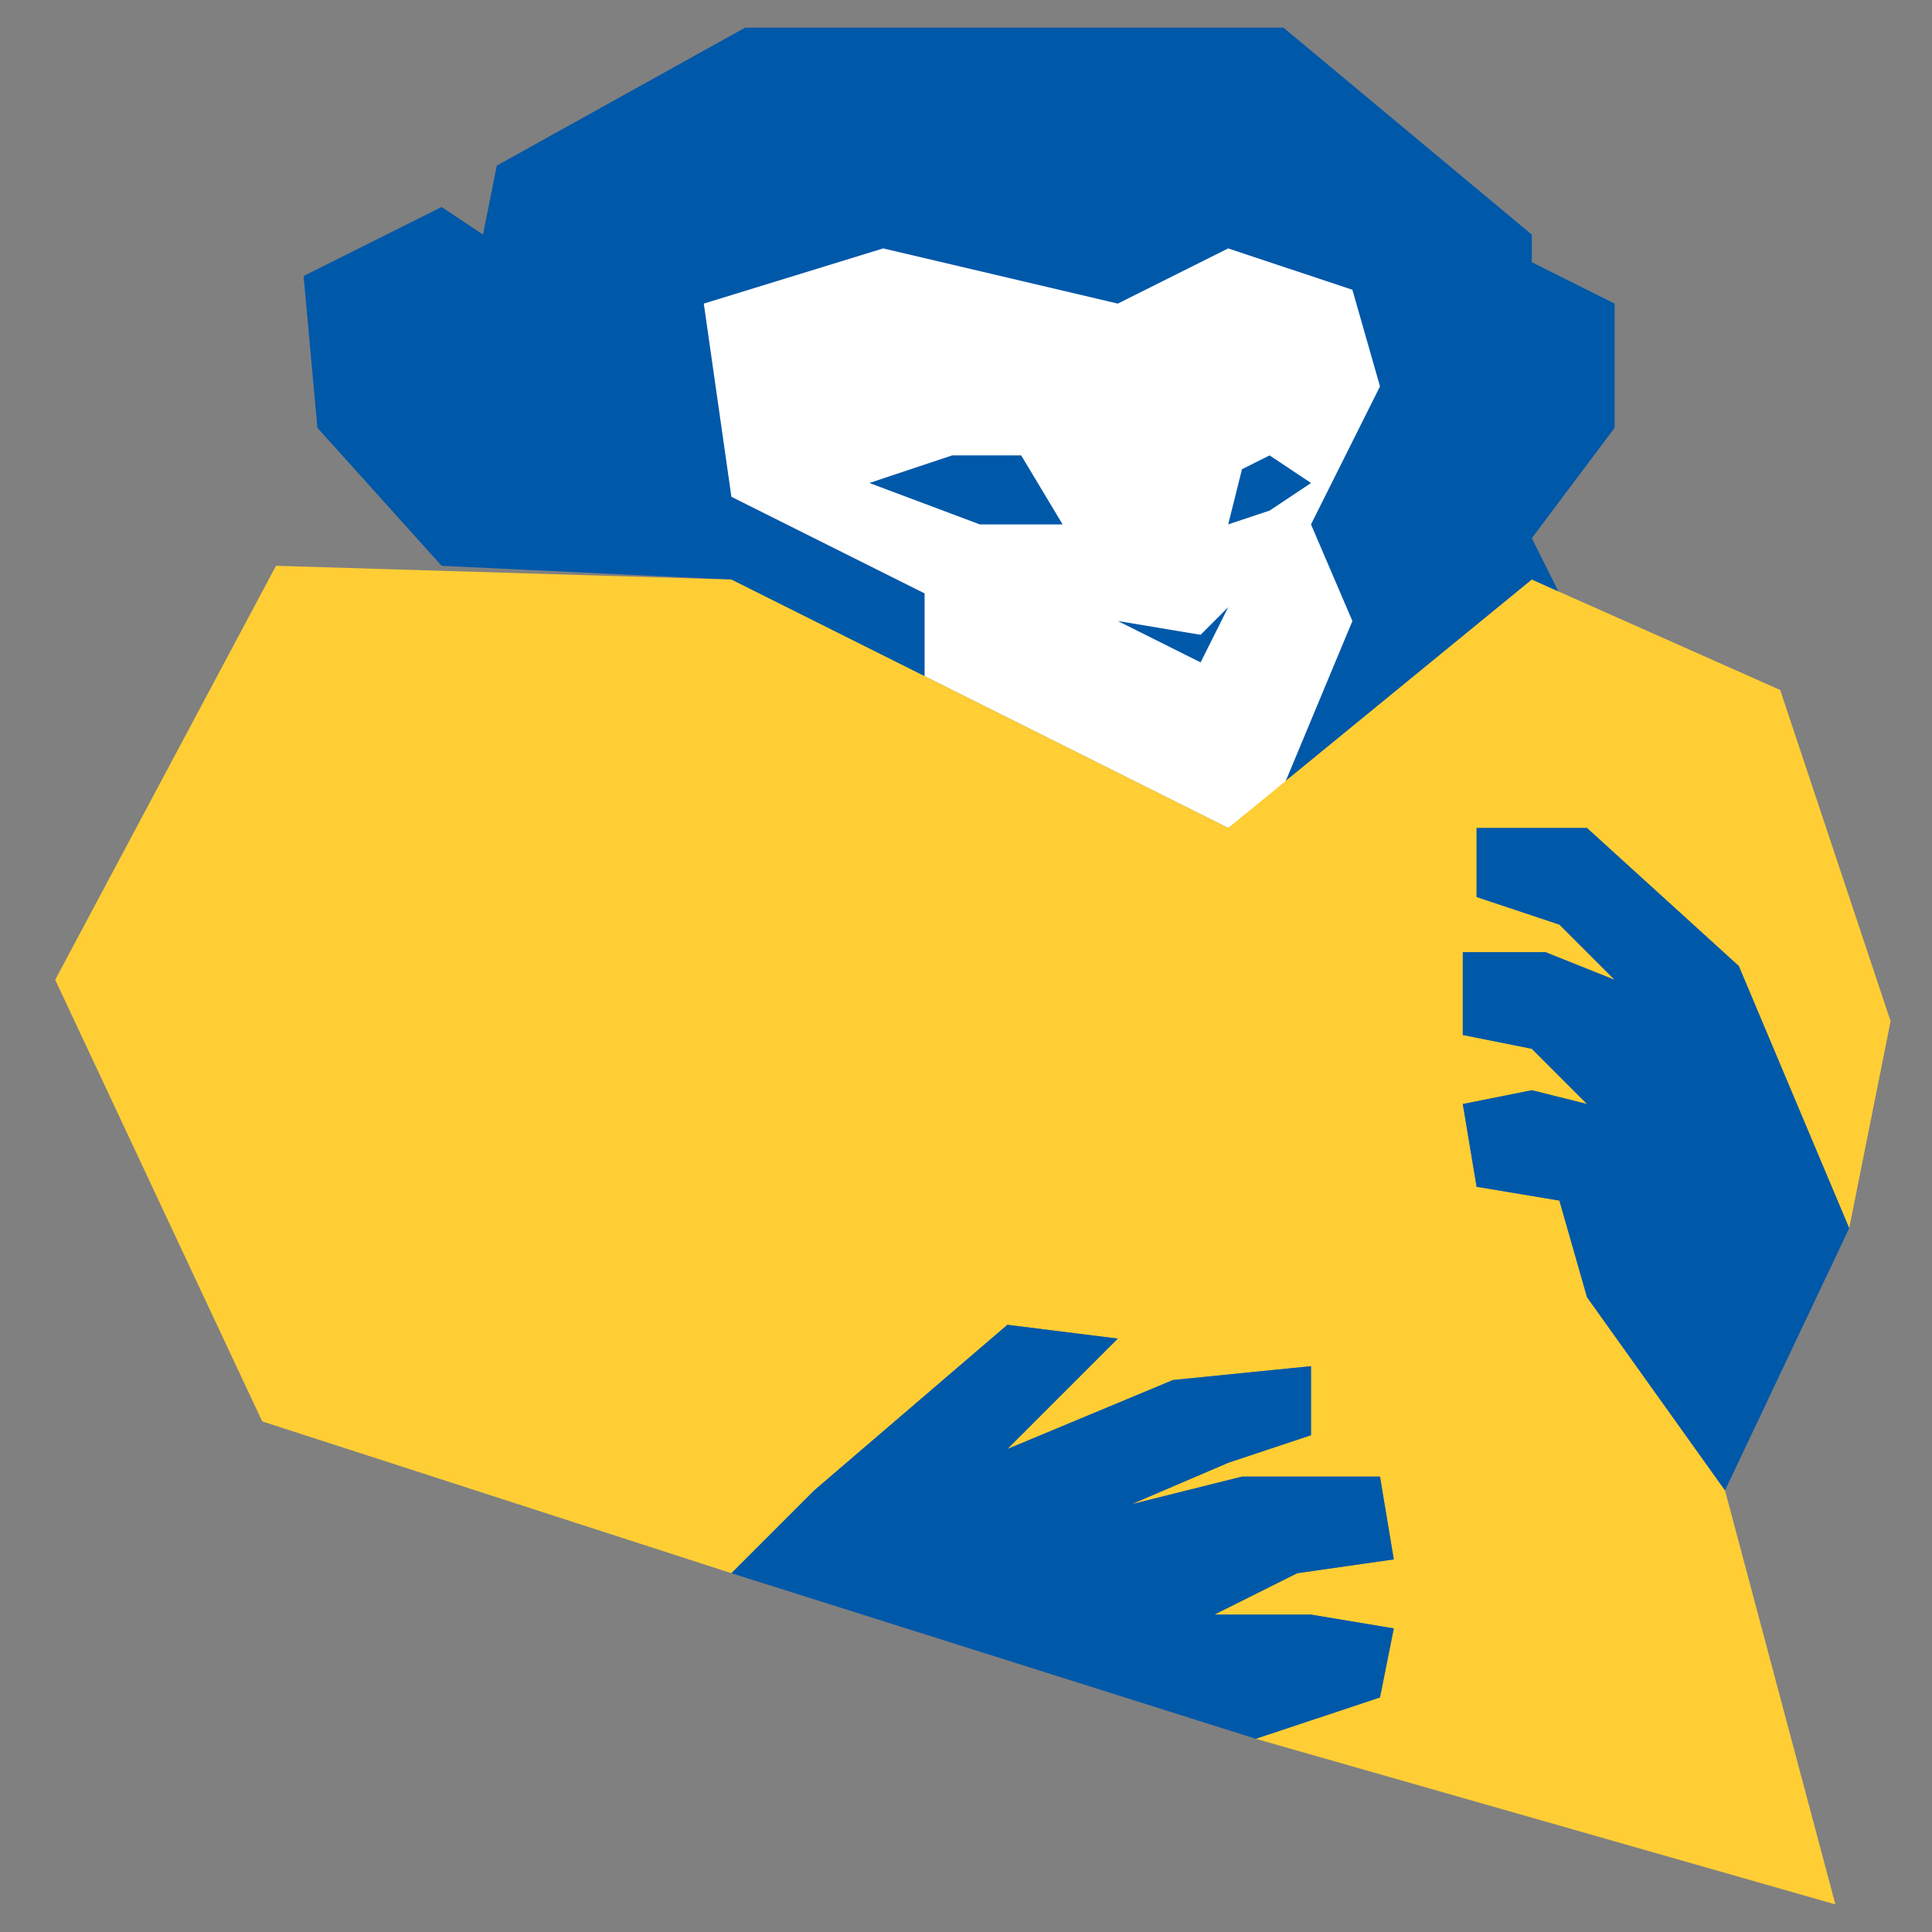
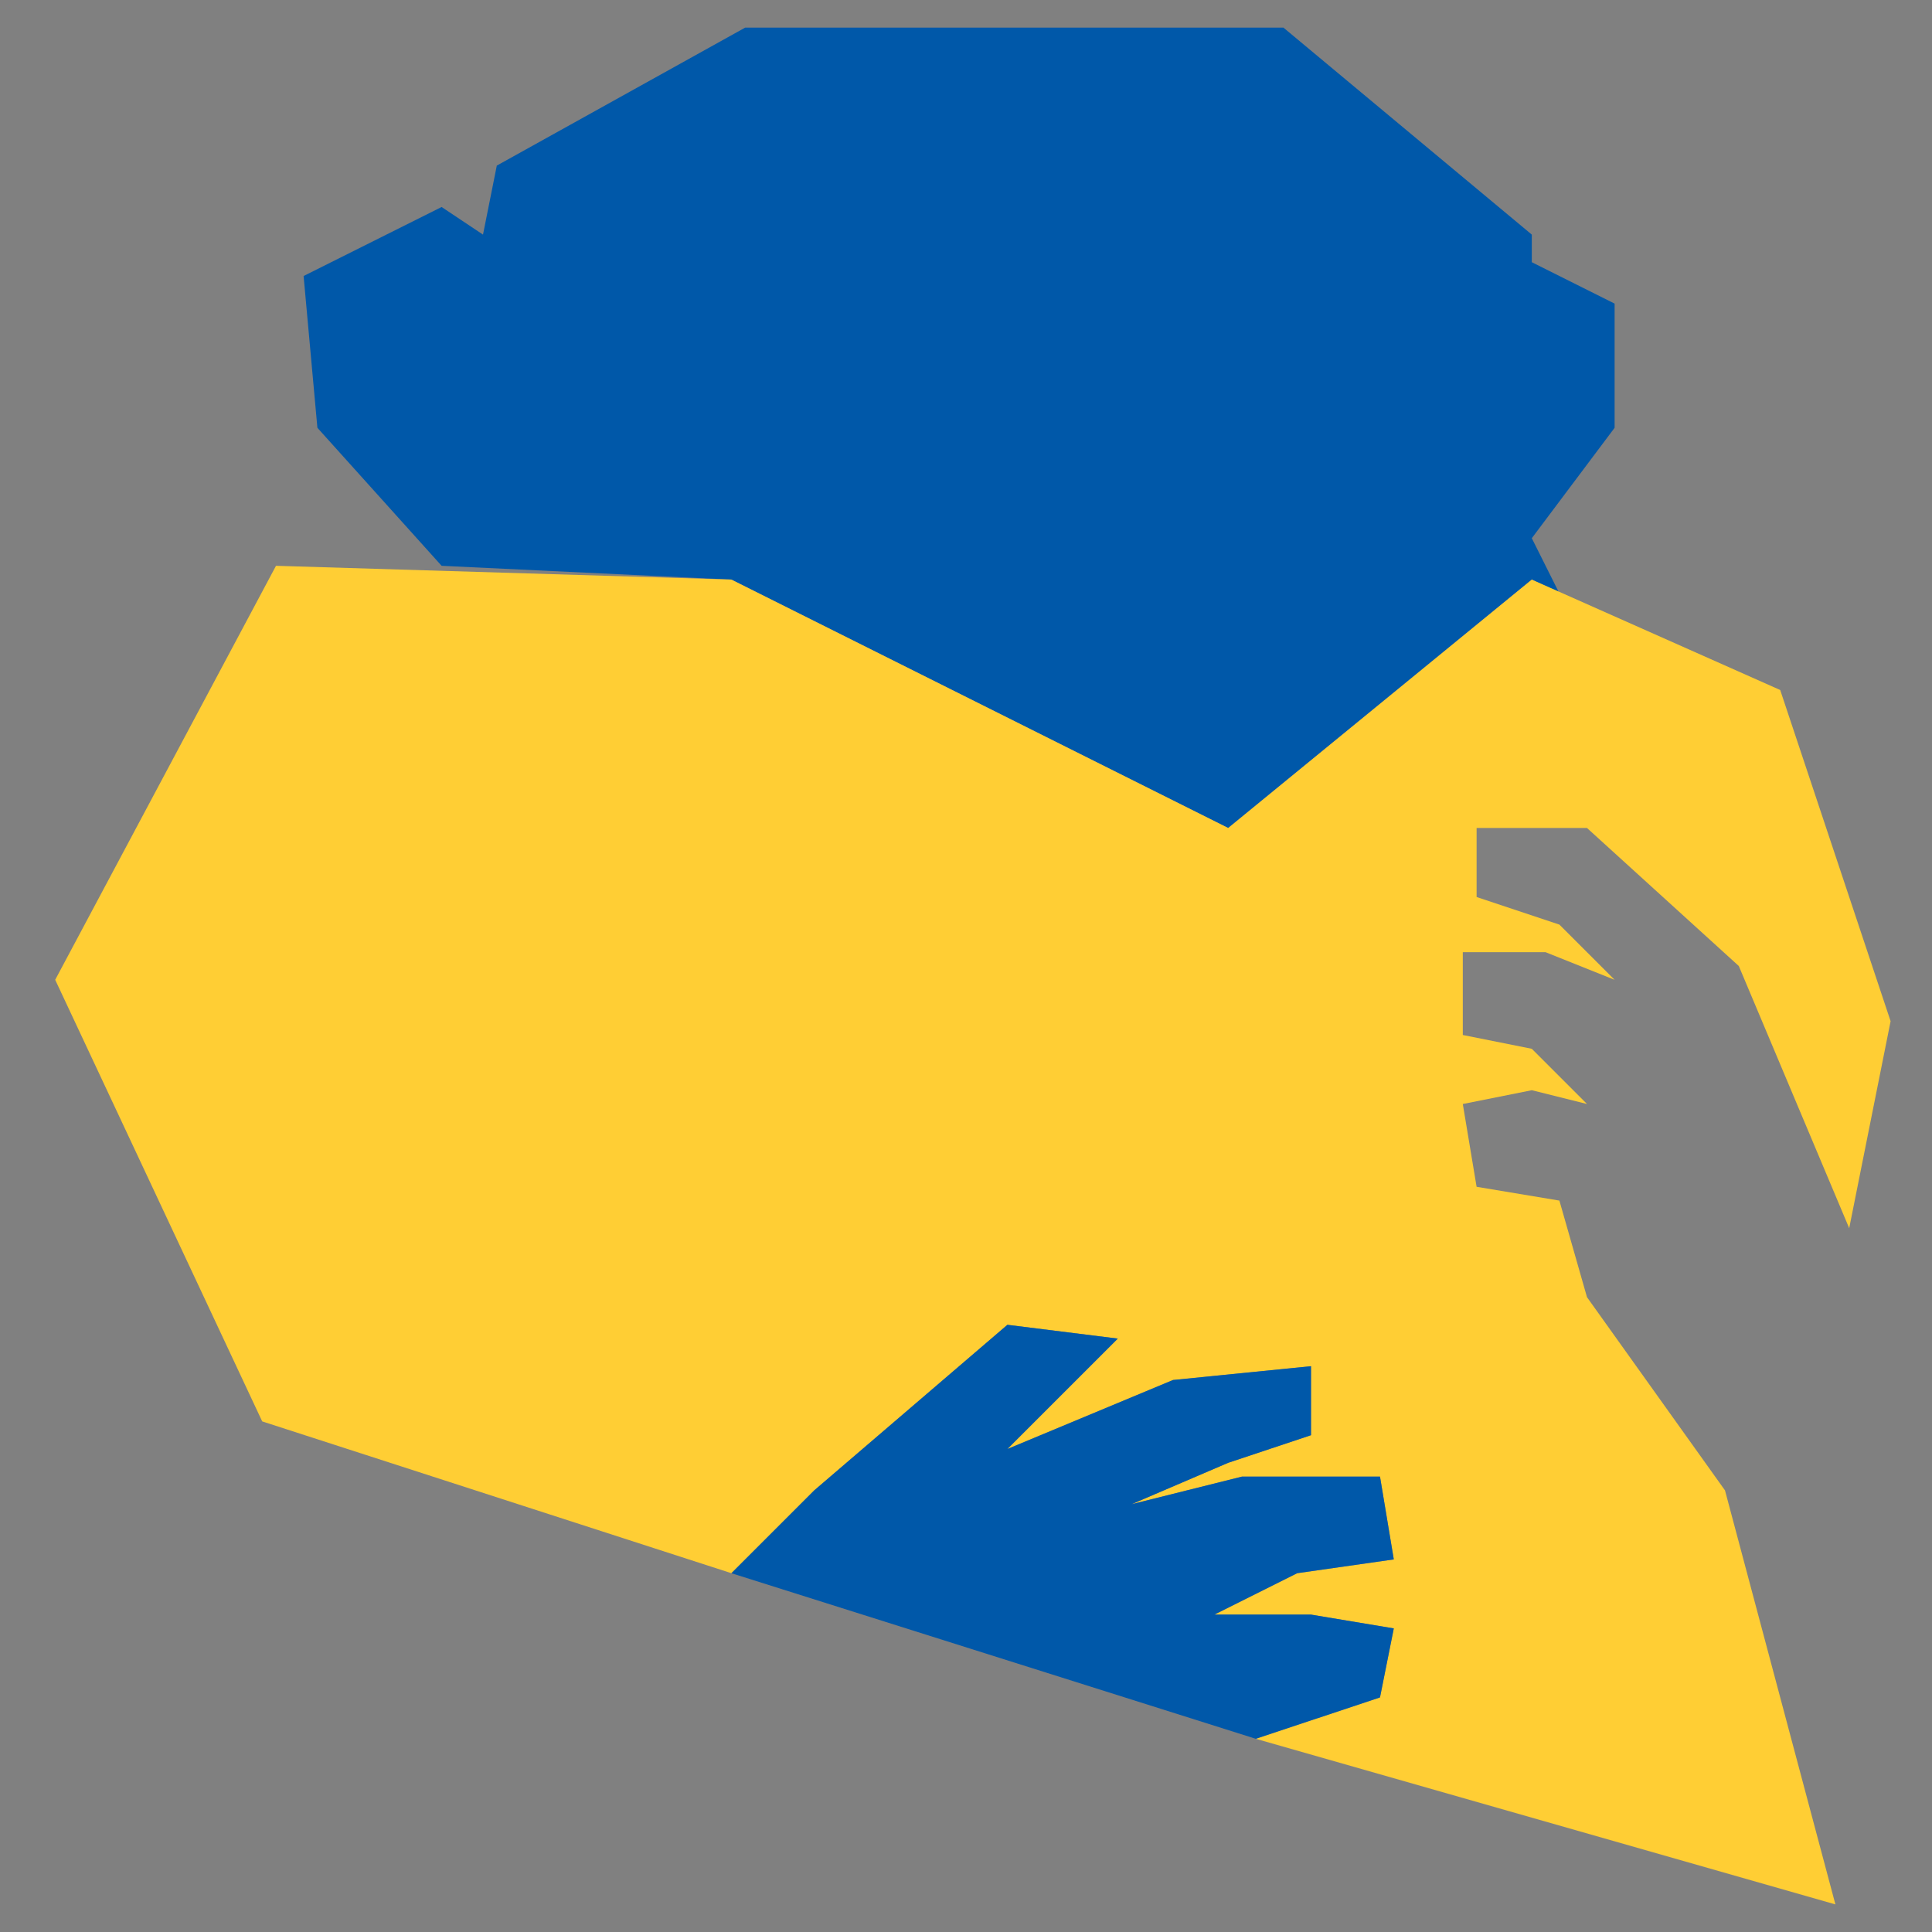
<svg xmlns="http://www.w3.org/2000/svg" version="1.1" id="Layer_1" x="0px" y="0px" viewBox="0 0 14 14" style="enable-background:new 0 0 14 14;" xml:space="preserve">
  <rect x="0" y="0" width="14" height="14" fill="#808080" stroke="none" />
  <style type="text/css">
	.st0{fill:#0058A9;}
	.st1{fill:#FFFFFF;}
	.st2{fill:#FFCE34;}
</style>
  <g>
    <g>
      <g>
        <g>
          <polygon class="st0" points="8.9,6 11.1,4.2 11.3,4.3 11.1,3.9 11.7,3.1 11.7,2.2 11.1,1.9 11.1,1.7 9.3,0.2 5.4,0.2 3.6,1.2       3.5,1.7 3.2,1.5 2.2,2 2.3,3.1 3.2,4.1 5.3,4.2     " />
        </g>
        <g>
-           <polygon class="st1" points="9.3,5.7 9.8,4.5 9.5,3.8 10,2.8 9.8,2.1 8.9,1.8 8.1,2.2 6.4,1.8 5.1,2.2 5.3,3.6 6.7,4.3 6.7,4.9       8.9,6     " />
-         </g>
+           </g>
      </g>
      <g>
        <polygon class="st0" points="8.1,4.5 8.7,4.6 8.9,4.4 8.7,4.8    " />
-         <polygon class="st0" points="7.7,3.8 7.4,3.3 6.9,3.3 6.3,3.5 7.1,3.8    " />
        <polygon class="st0" points="8.9,3.8 9,3.4 9.2,3.3 9.5,3.5 9.2,3.7    " />
      </g>
    </g>
    <g>
      <g>
        <polygon class="st2" points="12.9,5 11.1,4.2 8.9,6 5.3,4.2 2,4.1 0.4,7.1 1.9,10.3 5.3,11.4 5.9,10.8 7.3,9.6 8.1,9.7 7.3,10.5      8.5,10 9.5,9.9 9.5,10.4 8.9,10.6 8.2,10.9 9,10.7 10,10.7 10.1,11.3 9.4,11.4 8.8,11.7 9.5,11.7 10.1,11.8 10,12.3 9.1,12.6      13.3,13.8 12.5,10.8 11.5,9.4 11.3,8.7 10.7,8.6 10.6,8 11.1,7.9 11.5,8 11.1,7.6 10.6,7.5 10.6,6.9 11.2,6.9 11.7,7.1 11.3,6.7      10.7,6.5 10.7,6 11.5,6 12.6,7 13.4,8.9 13.7,7.4    " />
      </g>
-       <polygon class="st0" points="13.4,8.9 12.6,7 11.5,6 10.7,6 10.7,6.5 11.3,6.7 11.7,7.1 11.2,6.9 10.6,6.9 10.6,7.5 11.1,7.6     11.5,8 11.1,7.9 10.6,8 10.7,8.6 11.3,8.7 11.5,9.4 12.5,10.8   " />
      <polygon class="st0" points="5.3,11.4 5.9,10.8 7.3,9.6 8.1,9.7 7.3,10.5 8.5,10 9.5,9.9 9.5,10.4 8.9,10.6 8.2,10.9 9,10.7     10,10.7 10.1,11.3 9.4,11.4 8.8,11.7 9.5,11.7 10.1,11.8 10,12.3 9.1,12.6   " />
    </g>
  </g>
</svg>